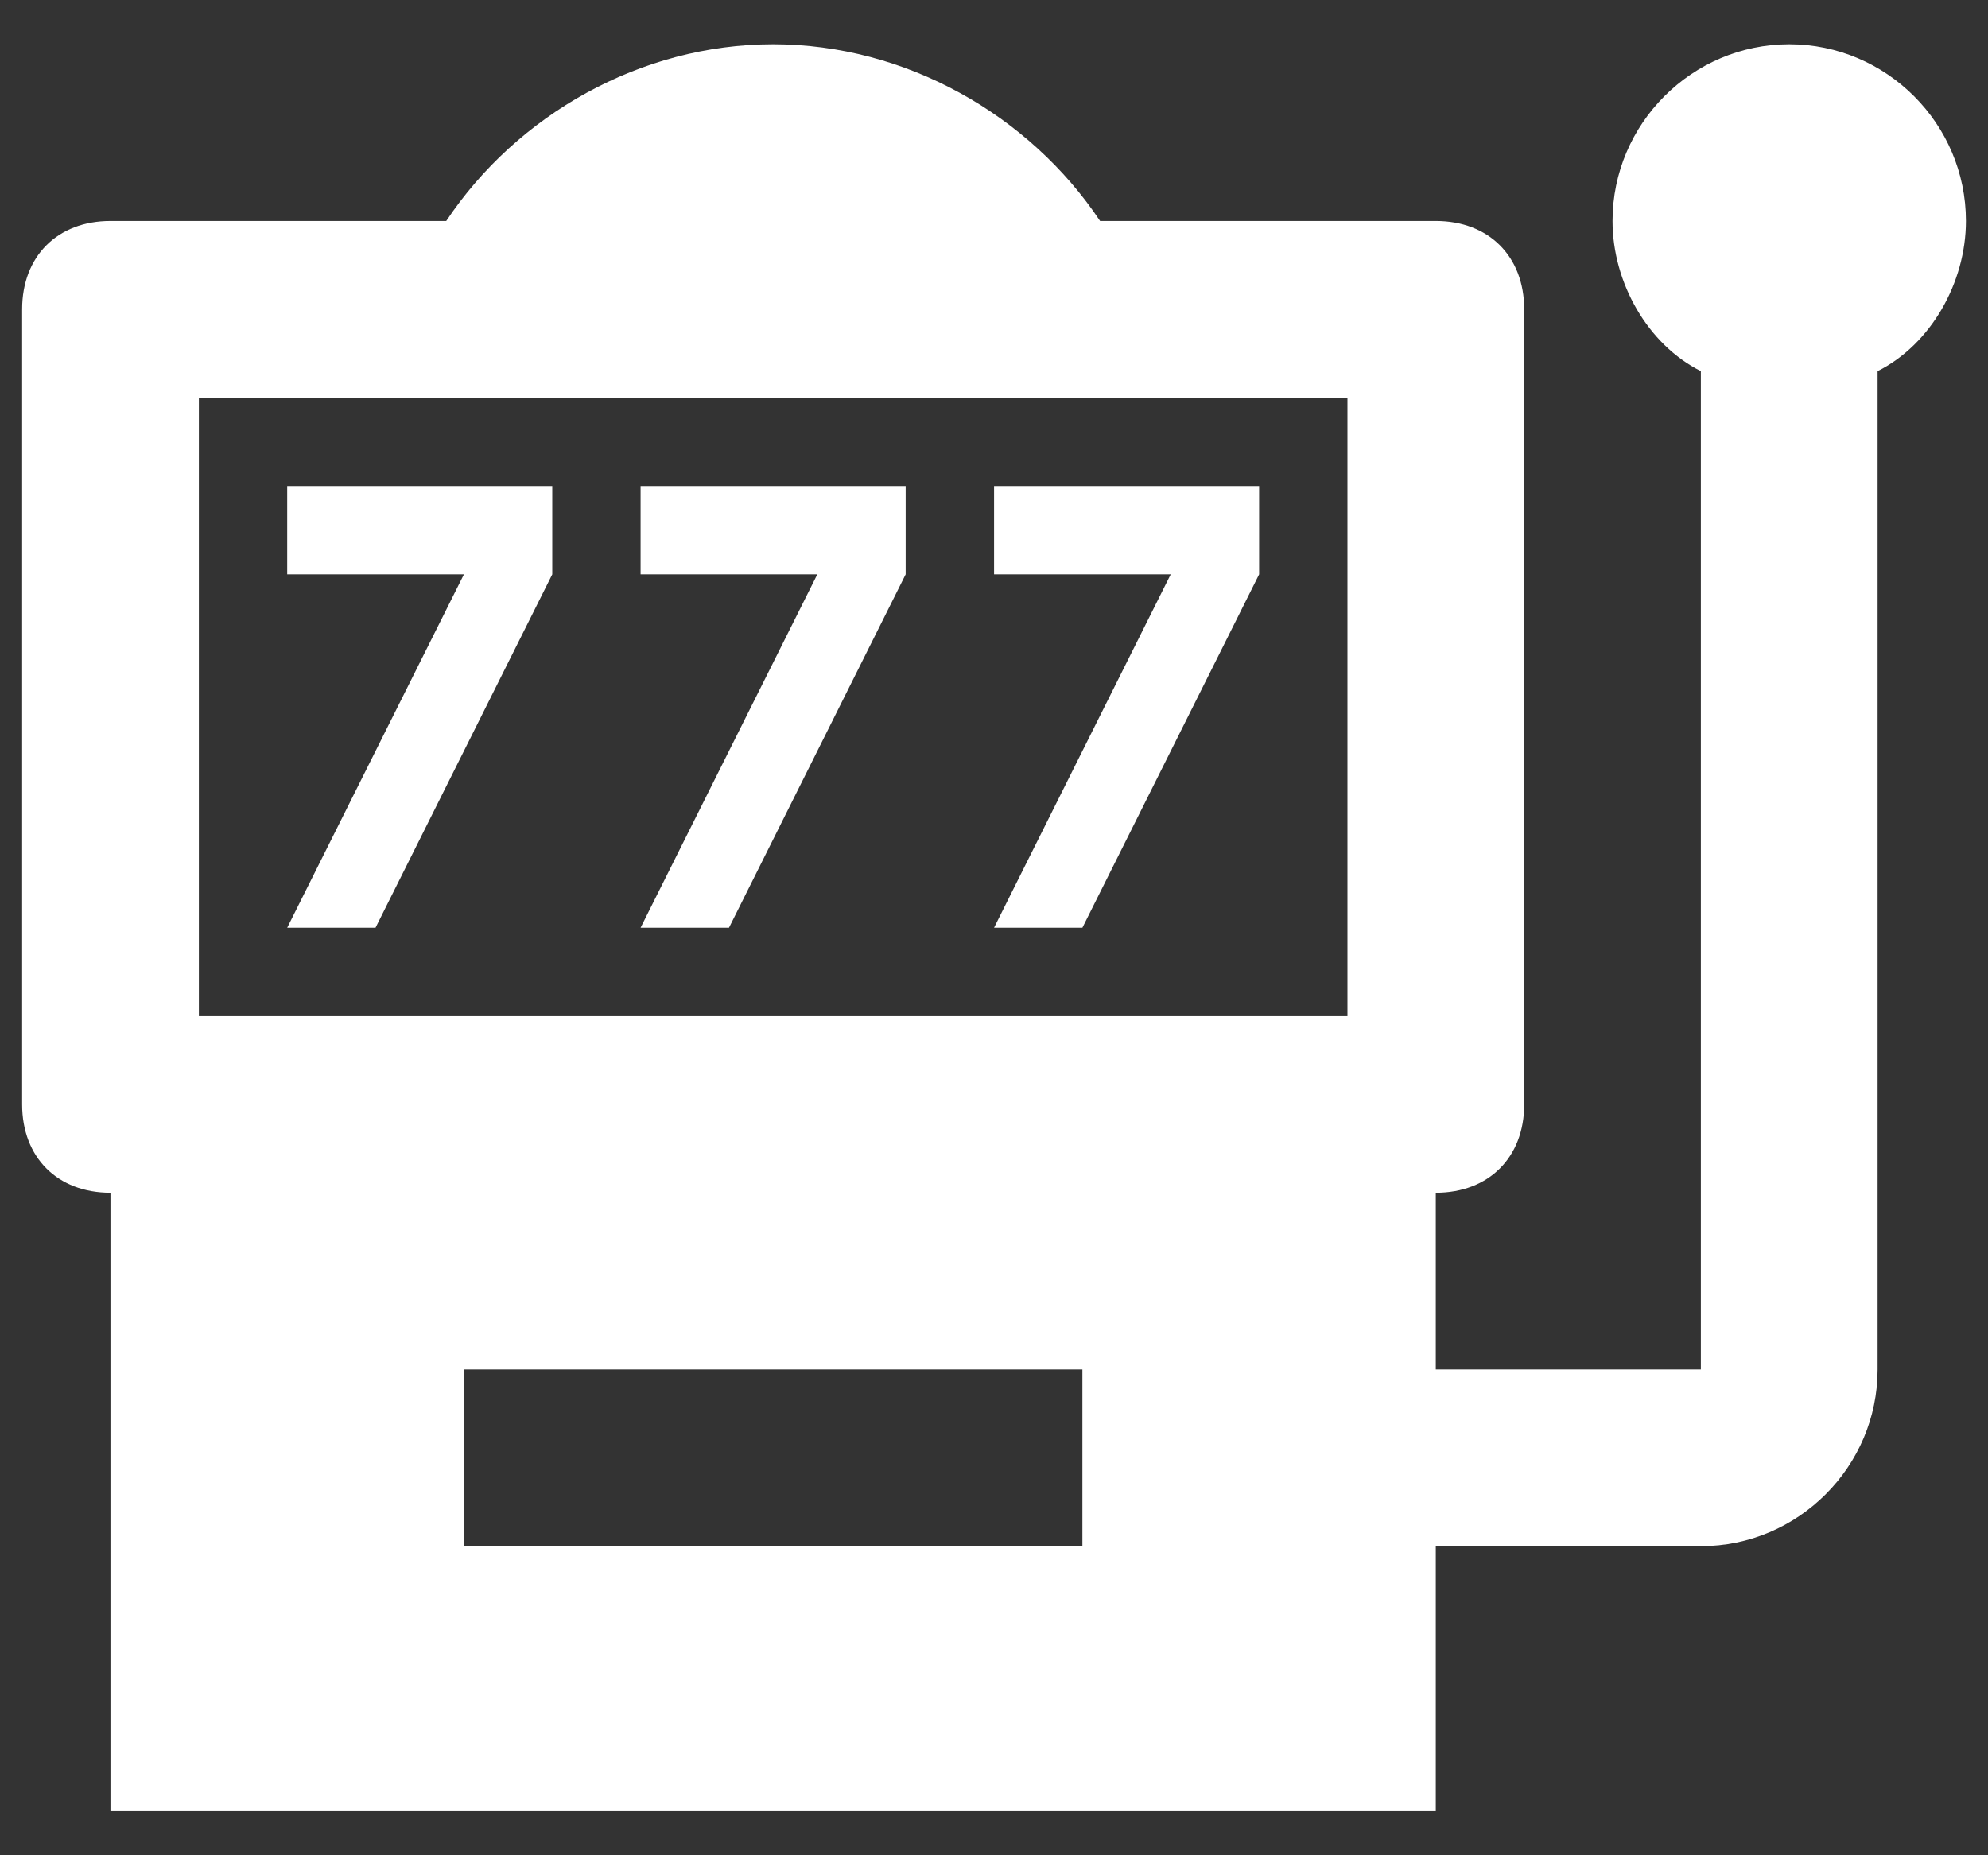
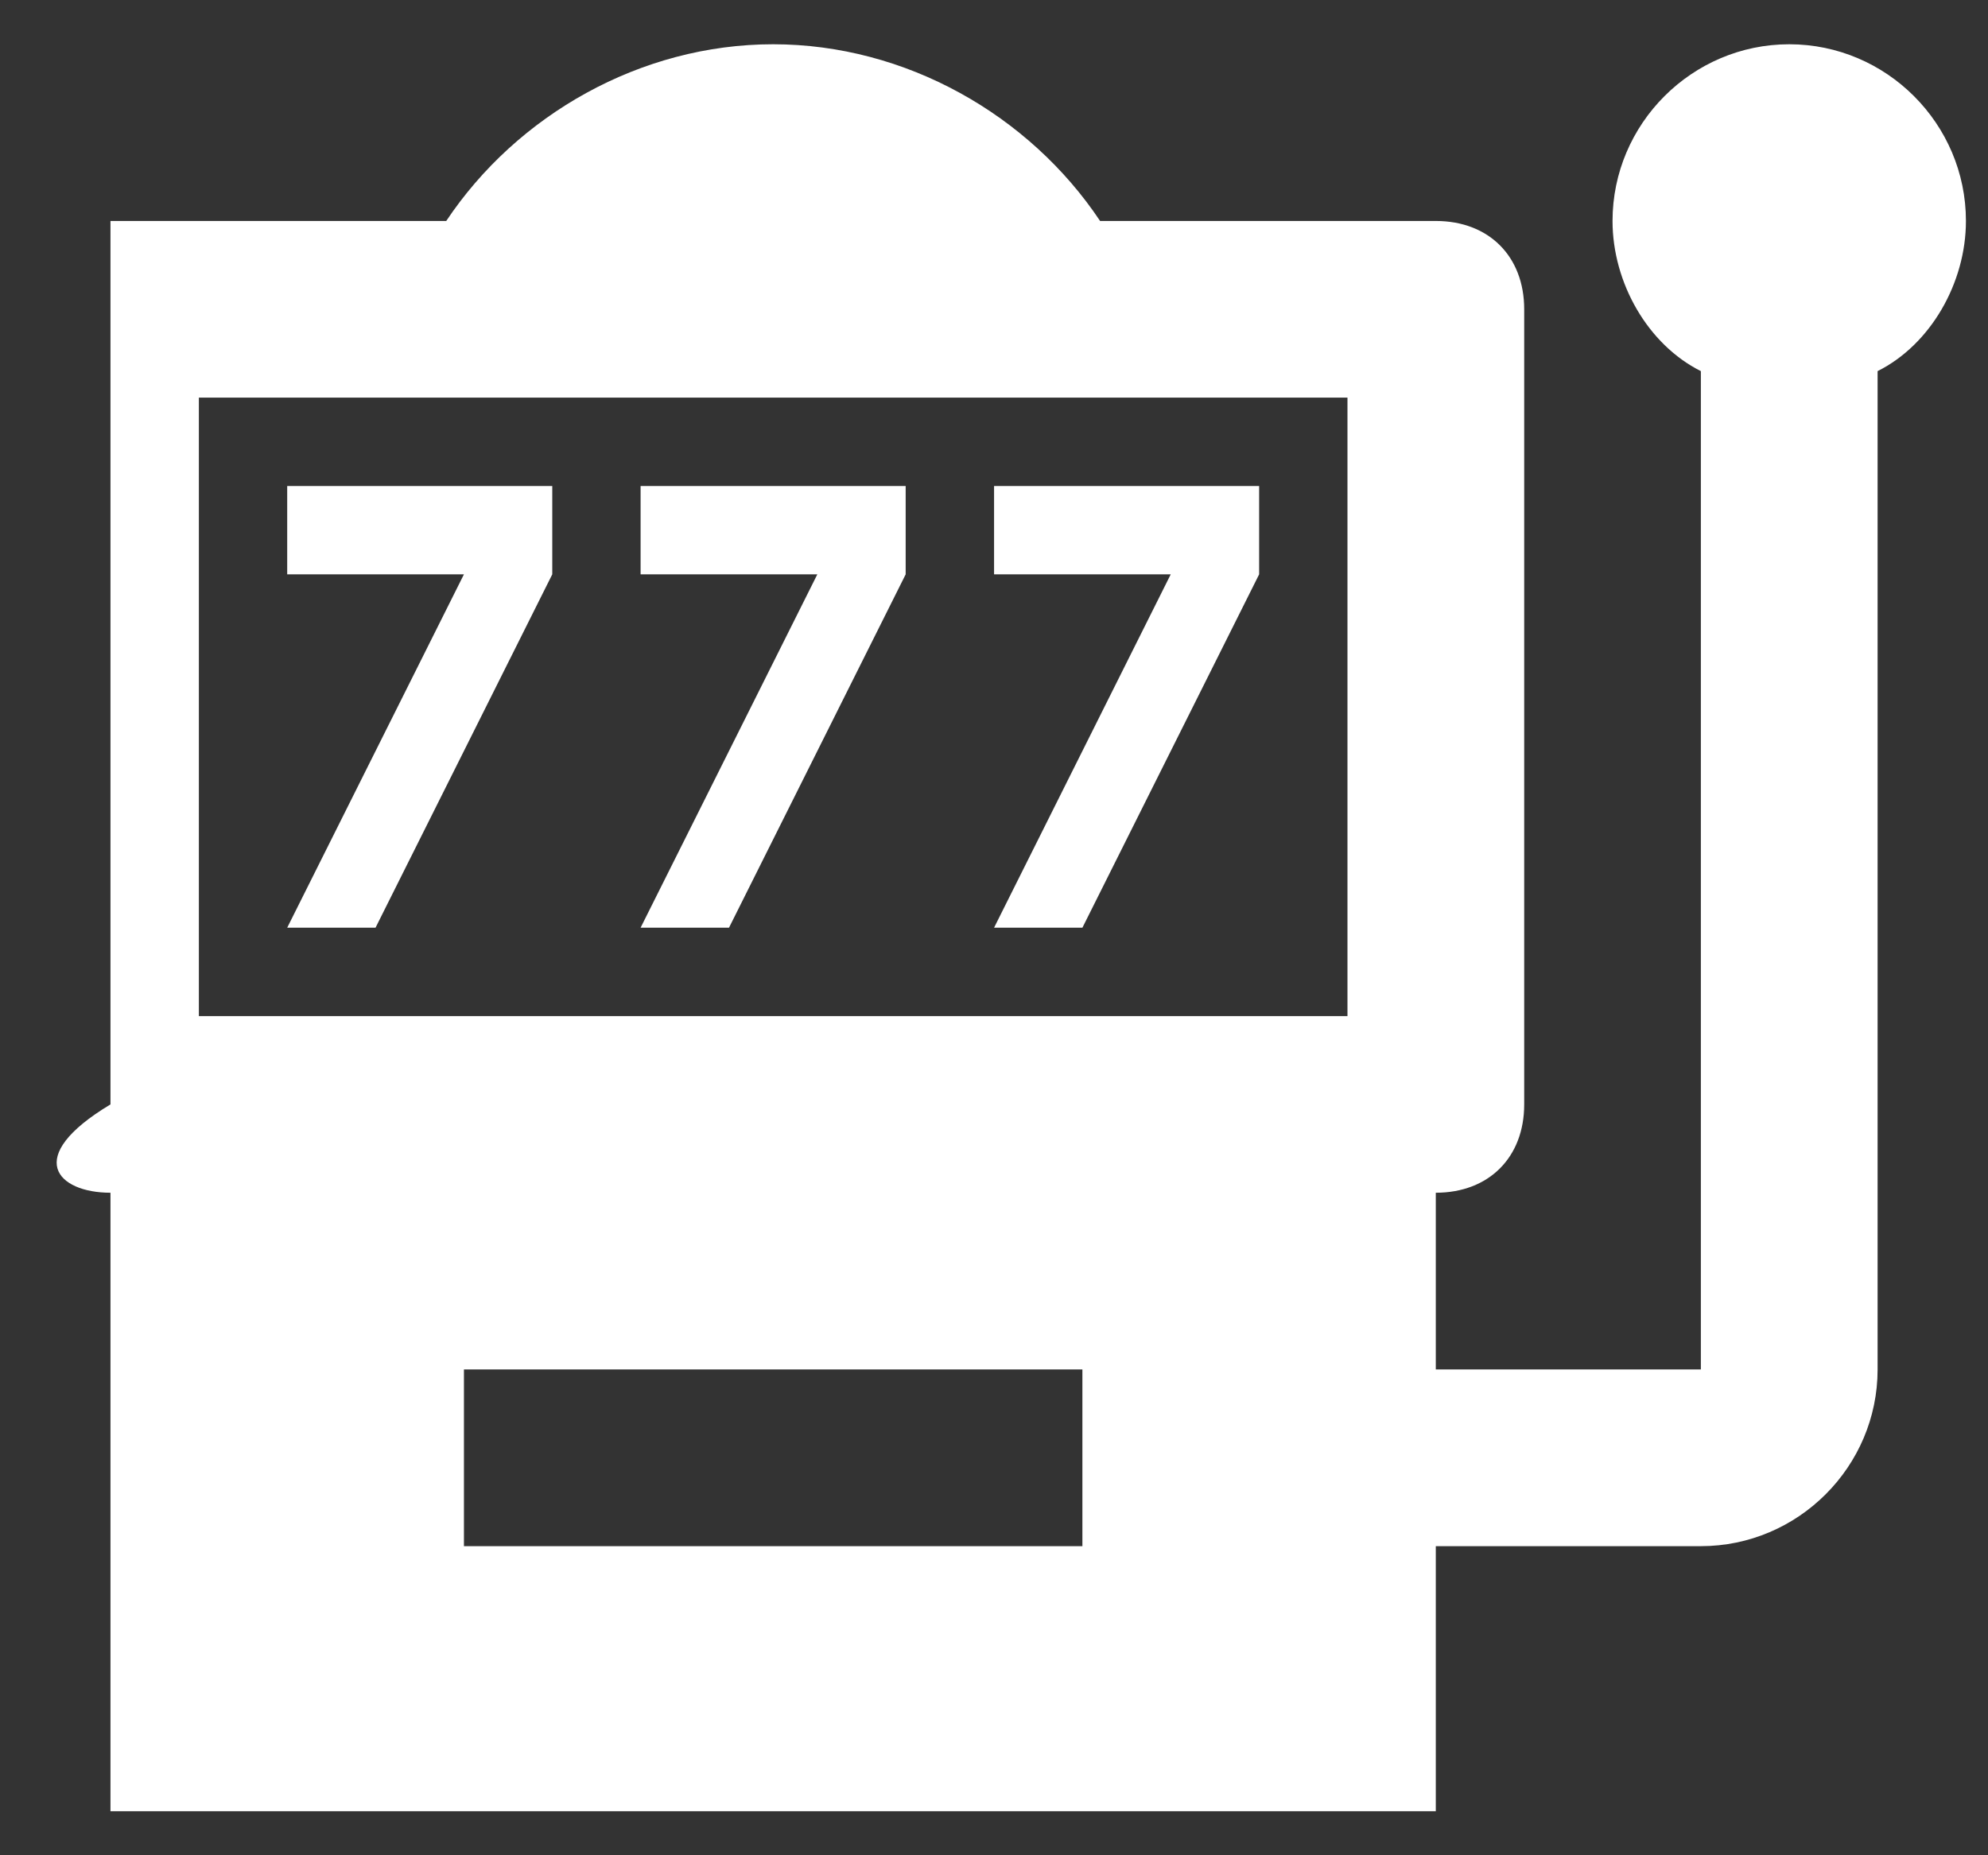
<svg xmlns="http://www.w3.org/2000/svg" width="30" height="28" viewBox="0 0 30 28" fill="none">
  <rect x="0" y="0" width="30" height="28" fill="#333333" stroke="none" />
-   <path d="M5.667 14.001L8.334 8.668V7.335H4.334V8.668H7.001L4.334 14.001M11.001 14.001L13.667 8.668V7.335H9.667V8.668H12.334L9.667 14.001M16.334 14.001L19.001 8.668V7.335H15.001V8.668H17.667L15.001 14.001M27.001 0.668C25.534 0.668 24.334 1.868 24.334 3.335C24.334 4.268 24.867 5.201 25.667 5.601V20.668H21.667V18.001C22.467 18.001 23.001 17.468 23.001 16.668V4.668C23.001 3.868 22.467 3.335 21.667 3.335H16.601C15.534 1.735 13.667 0.668 11.667 0.668C9.667 0.668 7.801 1.735 6.734 3.335H1.667C0.867 3.335 0.334 3.868 0.334 4.668V16.668C0.334 17.468 0.867 18.001 1.667 18.001V27.335H21.667V23.335H25.667C27.134 23.335 28.334 22.135 28.334 20.668V5.601C29.134 5.201 29.667 4.268 29.667 3.335C29.667 1.868 28.467 0.668 27.001 0.668ZM16.334 23.335H7.001V20.668H16.334V23.335ZM20.334 15.335H3.001V6.001H20.334V15.335Z" fill="white" />
+   <path d="M5.667 14.001L8.334 8.668V7.335H4.334V8.668H7.001L4.334 14.001M11.001 14.001L13.667 8.668V7.335H9.667V8.668H12.334L9.667 14.001M16.334 14.001L19.001 8.668V7.335H15.001V8.668H17.667L15.001 14.001M27.001 0.668C25.534 0.668 24.334 1.868 24.334 3.335C24.334 4.268 24.867 5.201 25.667 5.601V20.668H21.667V18.001C22.467 18.001 23.001 17.468 23.001 16.668V4.668C23.001 3.868 22.467 3.335 21.667 3.335H16.601C15.534 1.735 13.667 0.668 11.667 0.668C9.667 0.668 7.801 1.735 6.734 3.335H1.667V16.668C0.334 17.468 0.867 18.001 1.667 18.001V27.335H21.667V23.335H25.667C27.134 23.335 28.334 22.135 28.334 20.668V5.601C29.134 5.201 29.667 4.268 29.667 3.335C29.667 1.868 28.467 0.668 27.001 0.668ZM16.334 23.335H7.001V20.668H16.334V23.335ZM20.334 15.335H3.001V6.001H20.334V15.335Z" fill="white" />
</svg>